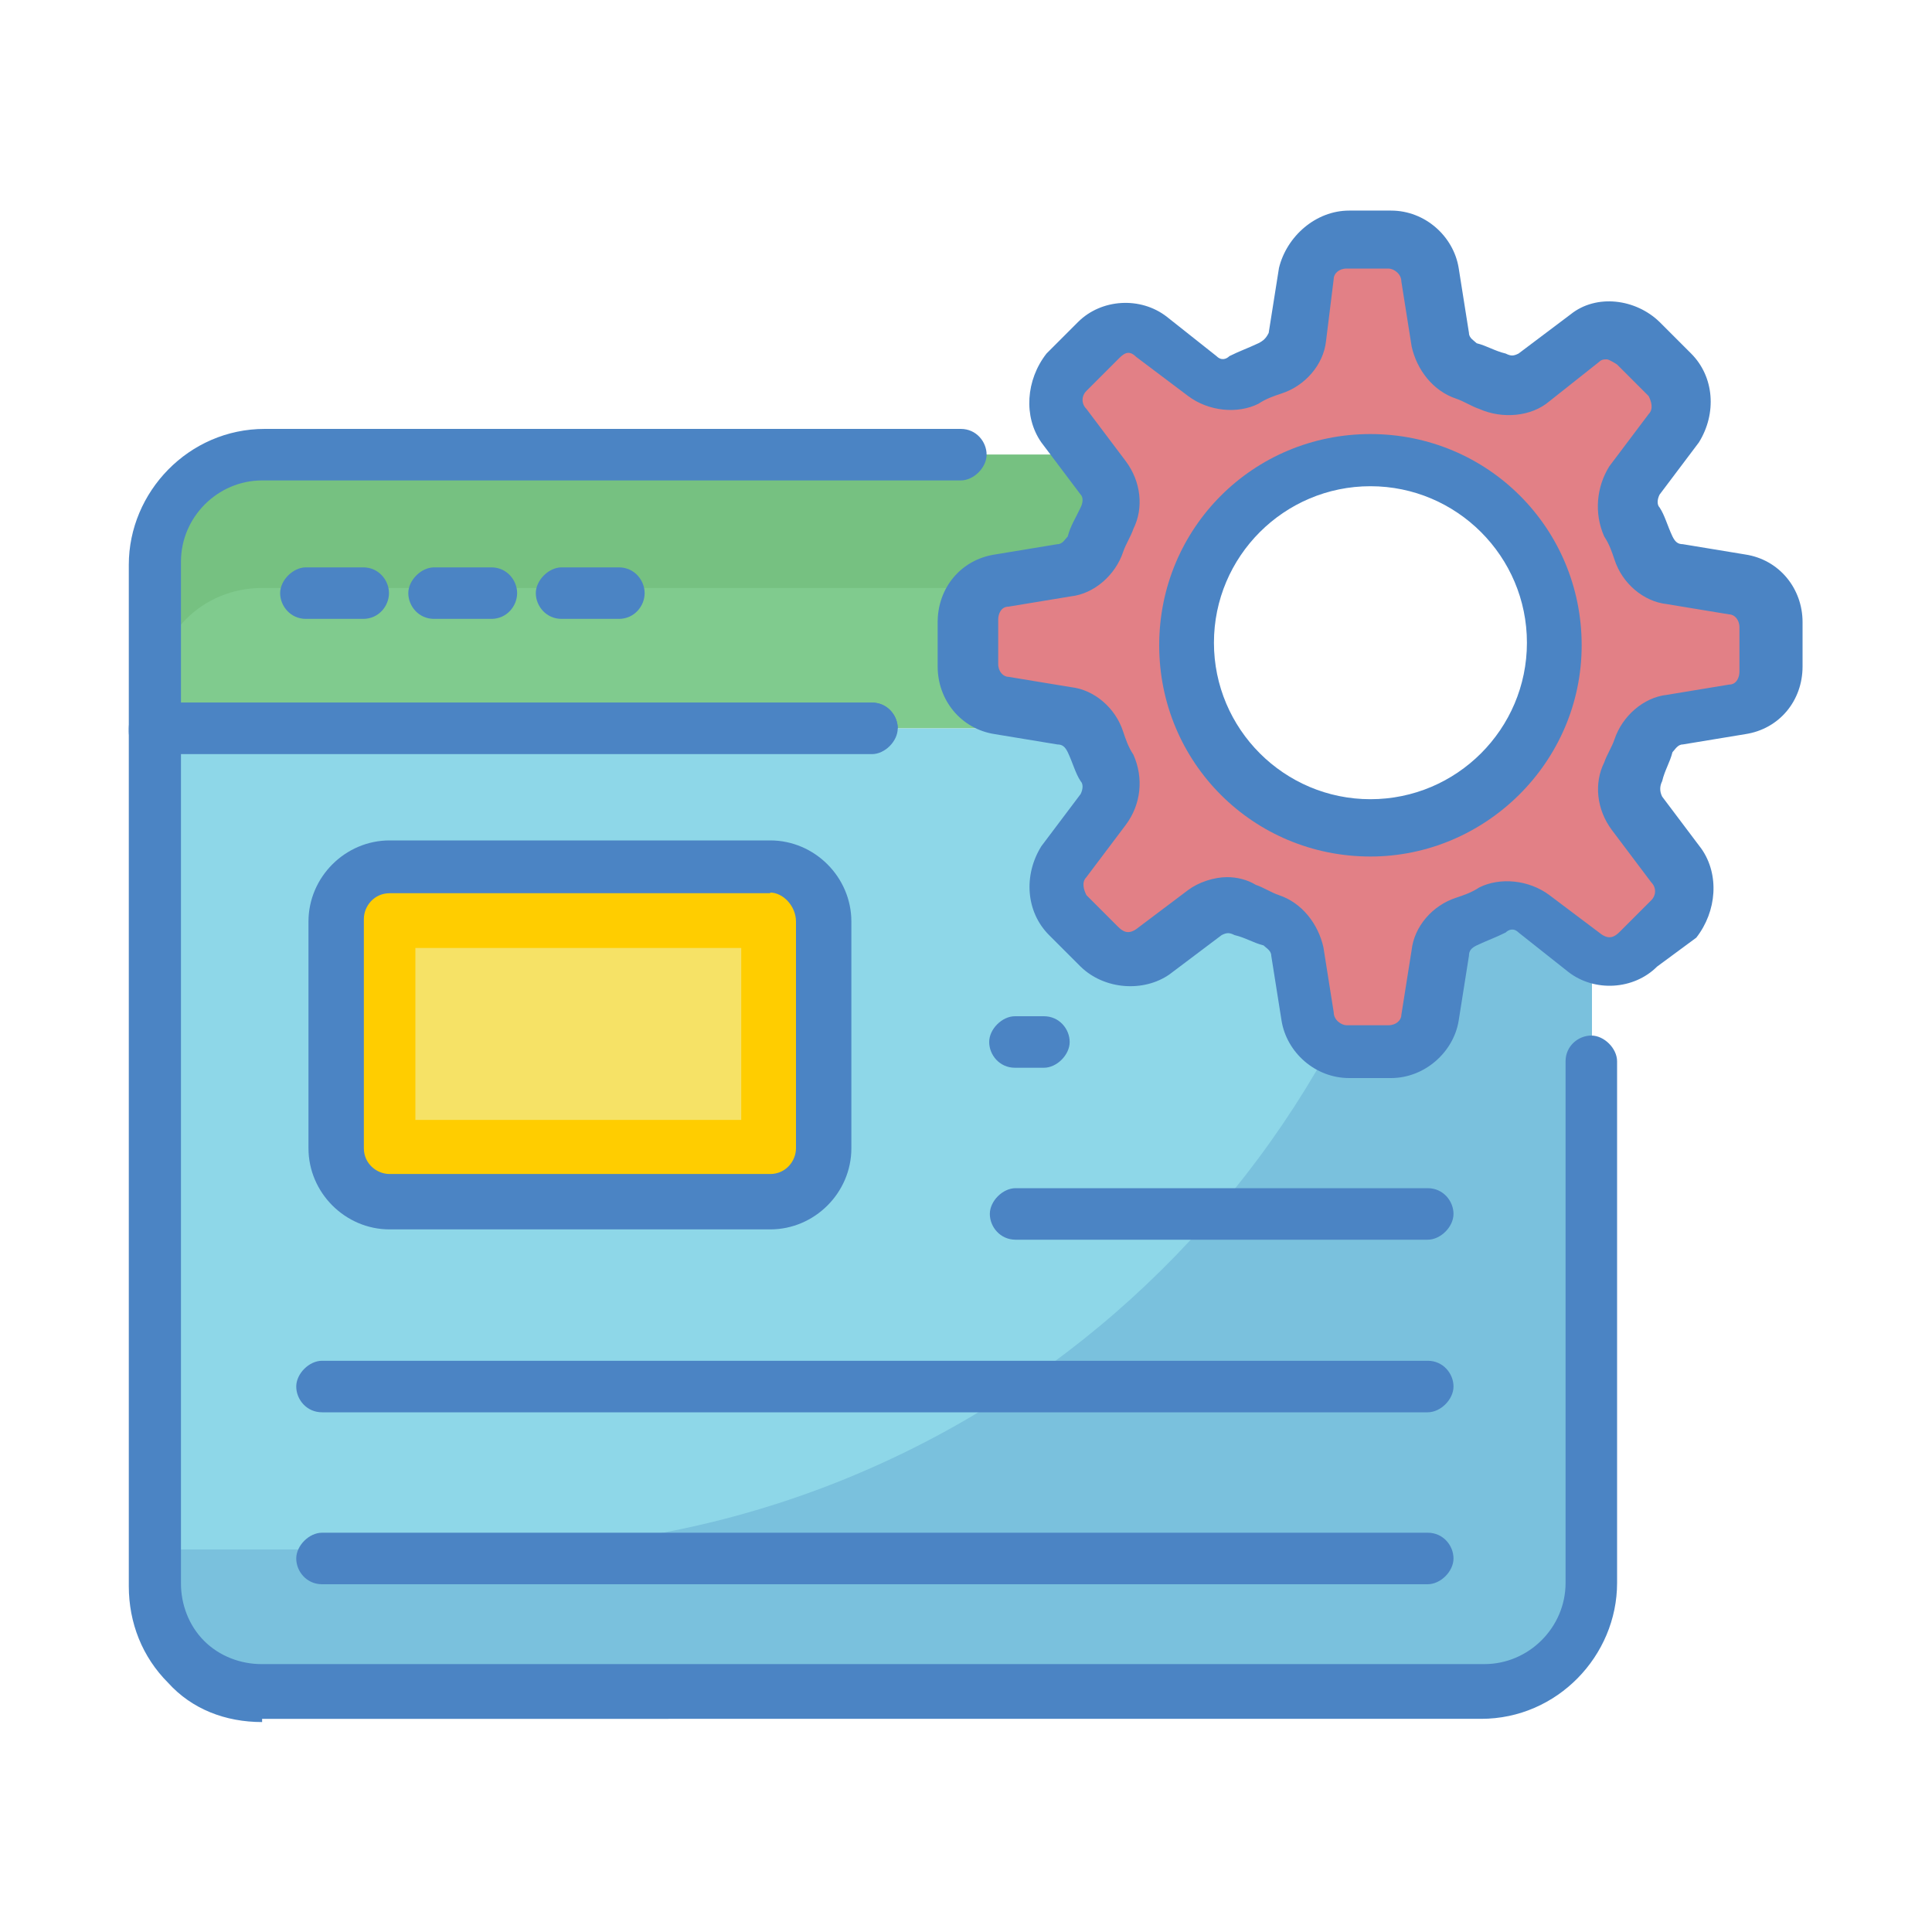
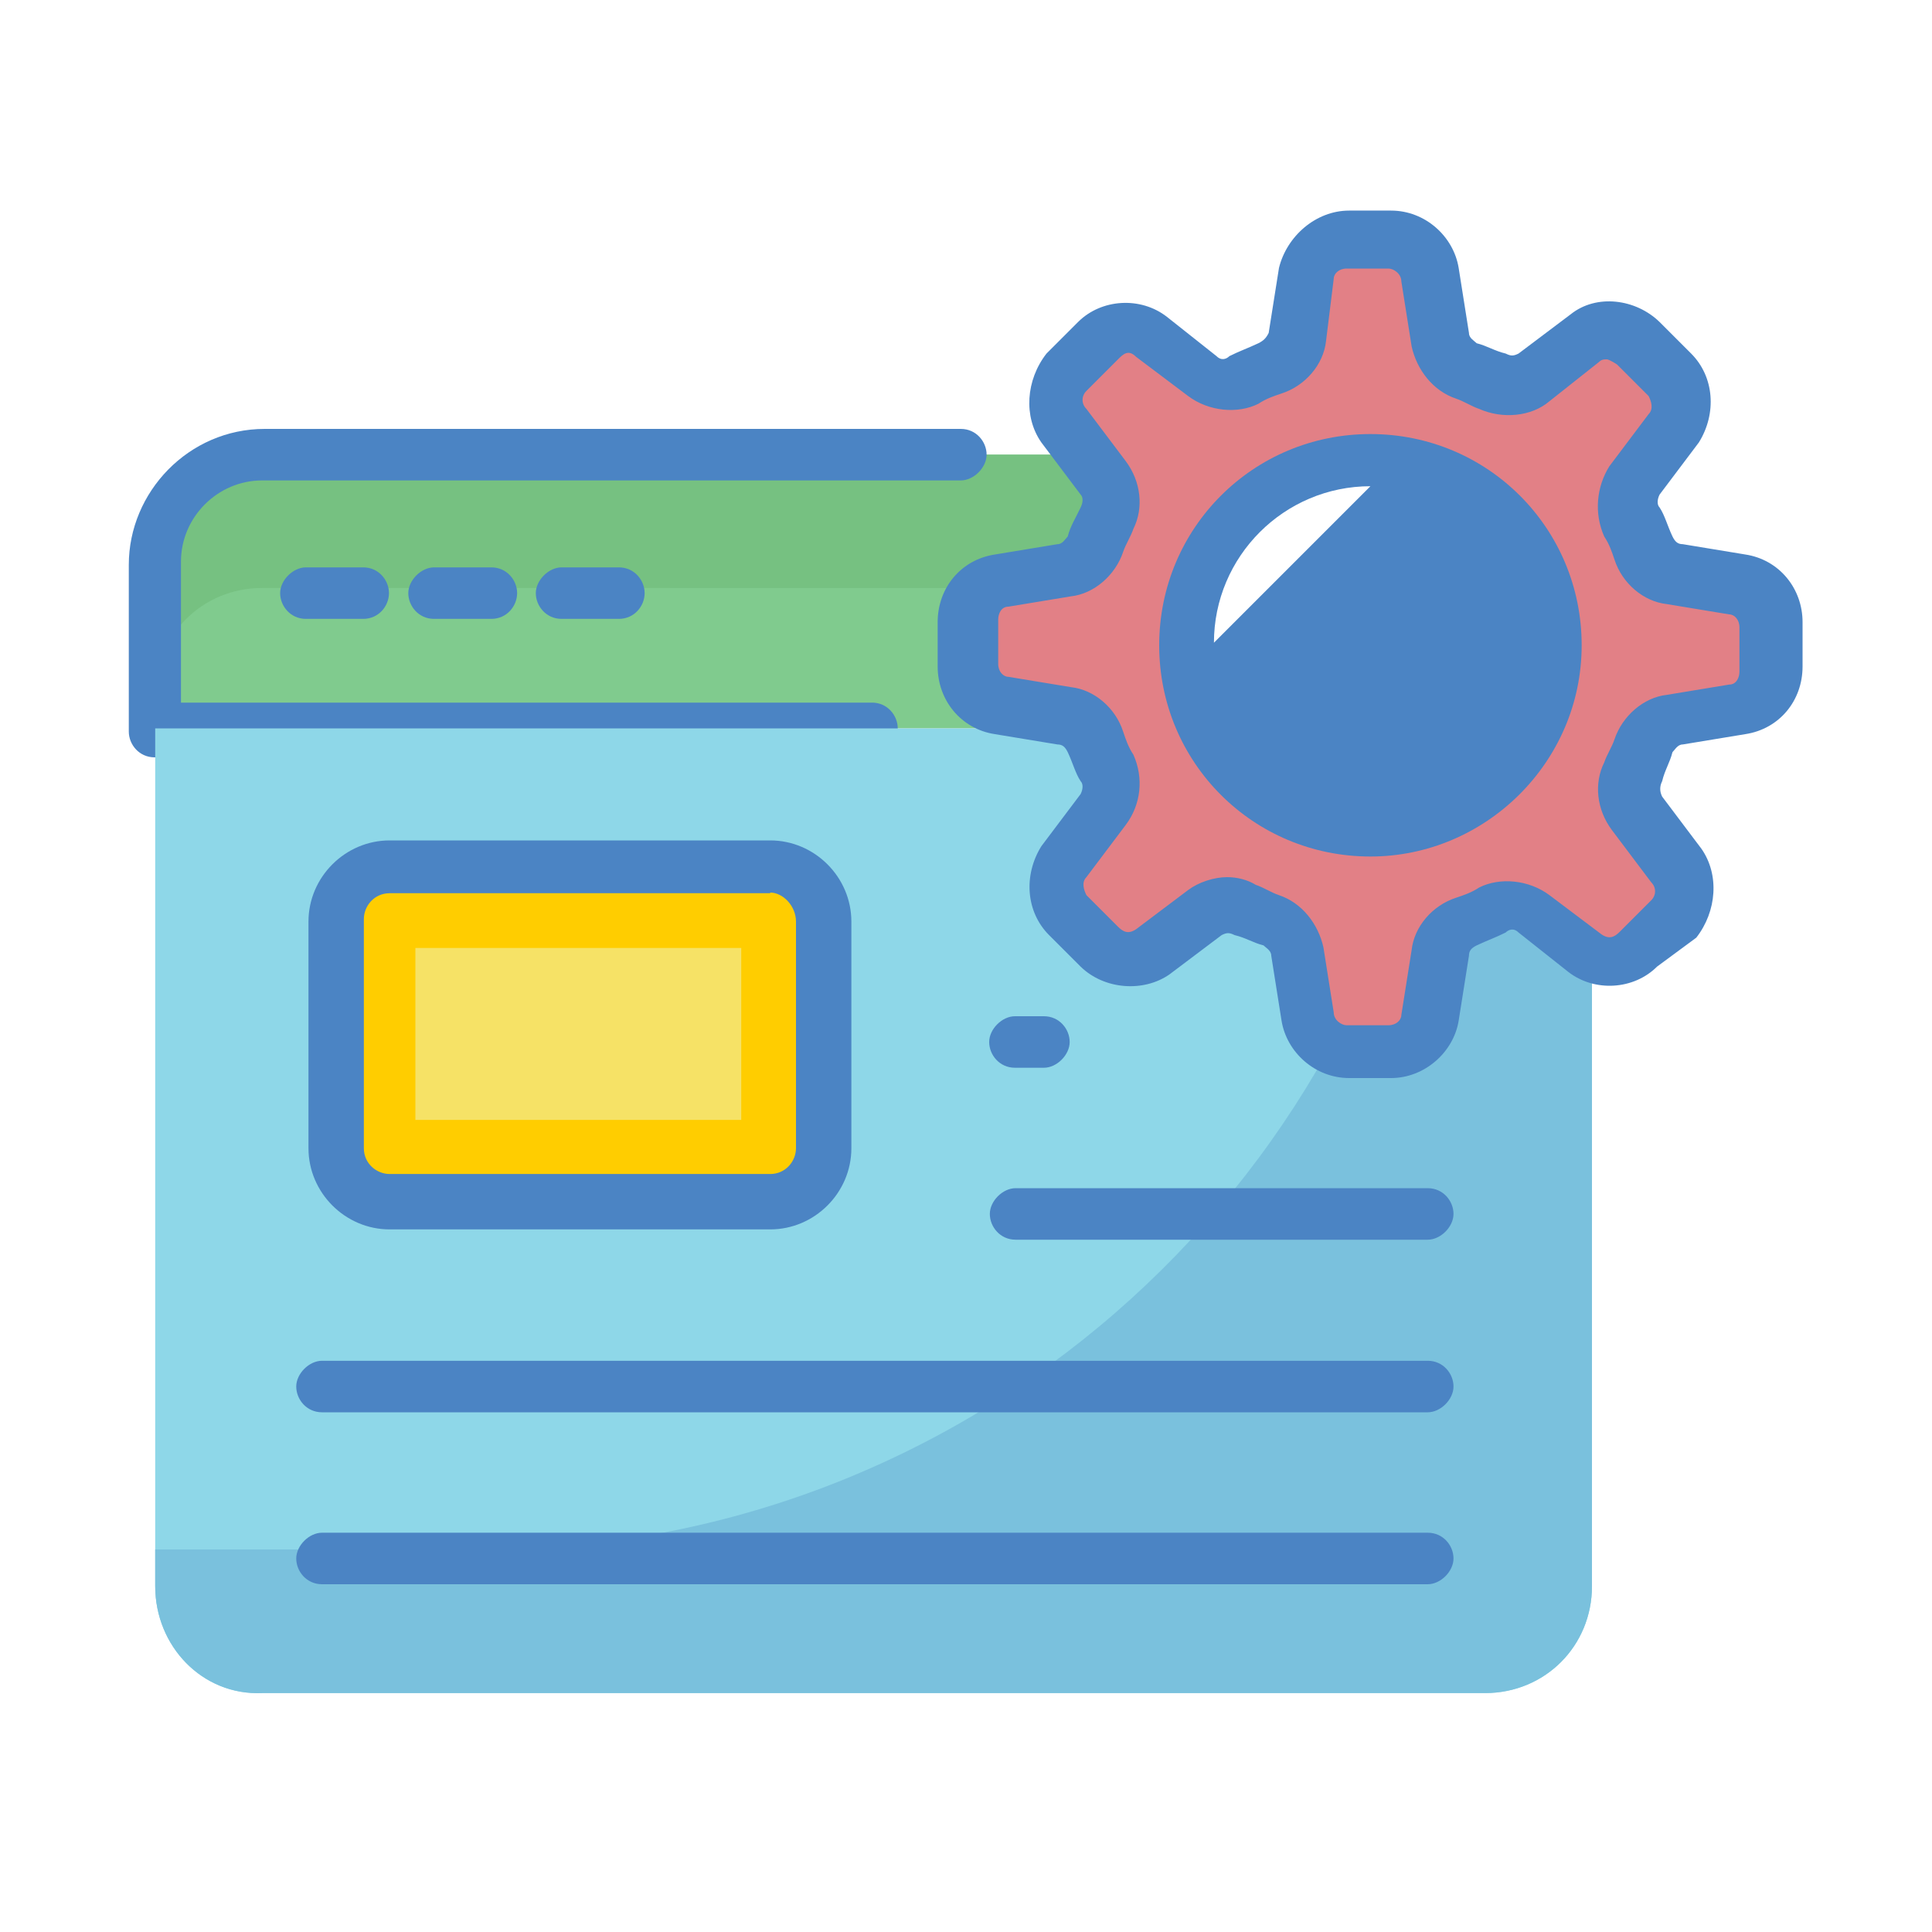
<svg xmlns="http://www.w3.org/2000/svg" id="Layer_1" data-name="Layer 1" viewBox="0 0 30 30">
  <defs>
    <style>
      .cls-1 {
        fill: #2a3c65;
      }

      .cls-1, .cls-2, .cls-3, .cls-4, .cls-5, .cls-6, .cls-7, .cls-8, .cls-9, .cls-10 {
        stroke-width: 0px;
      }

      .cls-2 {
        fill: #80cb8e;
      }

      .cls-3 {
        fill: #76c181;
      }

      .cls-4 {
        fill: #4b84c4;
      }

      .cls-5 {
        fill: #ffcd00;
      }

      .cls-6 {
        fill: #e28086;
      }

      .cls-7 {
        fill: #7ac1dd;
      }

      .cls-8 {
        fill: #8ed7e8;
      }

      .cls-9 {
        fill: #fff;
      }

      .cls-10 {
        fill: #f6e266;
      }
    </style>
  </defs>
  <rect class="cls-9" width="30" height="30" />
  <g>
    <path class="cls-2" d="M24.72,11.31H2.4v-2.59c0-.93.73-1.66,1.66-1.66h18.99c.93,0,1.66.77,1.66,1.66v2.59Z" />
    <path class="cls-3" d="M24.72,8.72v2.07c0-.93-.73-1.66-1.66-1.66H4.07c-.93,0-1.66.73-1.66,1.66v-2.07c0-.93.73-1.66,1.66-1.66h18.99c.93,0,1.66.73,1.66,1.66Z" />
    <path class="cls-4" d="M13.54,11.76H2.4c-.24,0-.4-.2-.4-.4v-2.59c0-1.13.93-2.11,2.11-2.11h10.81c.24,0,.4.2.4.4s-.2.4-.4.4H4.07c-.69,0-1.26.57-1.26,1.26v2.19h10.73c.24,0,.4.2.4.4s-.16.45-.4.45h0Z" />
    <path class="cls-8" d="M24.72,11.31v13.32c0,.93-.73,1.66-1.66,1.66H4.07c-.93.04-1.66-.73-1.66-1.66v-13.32h22.31Z" />
    <path class="cls-7" d="M24.72,11.31v13.32c0,.93-.73,1.66-1.66,1.66H4.07c-.93.04-1.66-.73-1.66-1.66v-.57h5.1c7.49,0,13.73-5.55,14.82-12.76h2.39Z" />
-     <path class="cls-4" d="M4.07,26.74c-.57,0-1.09-.2-1.46-.61-.4-.4-.61-.93-.61-1.5v-13.32c0-.24.2-.4.4-.4h11.14c.24,0,.4.2.4.4s-.2.4-.4.4H2.81v12.88c0,.32.12.65.36.89s.57.36.89.36h18.99c.69,0,1.26-.57,1.26-1.26v-8.1c0-.24.2-.4.4-.4s.4.2.4.4v8.1c0,1.13-.93,2.11-2.11,2.11H4.07v.04Z" />
    <path class="cls-4" d="M5.64,9.61h-.89c-.24,0-.4-.2-.4-.4s.2-.4.4-.4h.89c.24,0,.4.2.4.4s-.16.4-.4.4Z" />
    <path class="cls-4" d="M7.63,9.61h-.89c-.24,0-.4-.2-.4-.4s.2-.4.4-.4h.89c.24,0,.4.2.4.4s-.16.4-.4.4Z" />
    <path class="cls-4" d="M9.61,9.61h-.89c-.24,0-.4-.2-.4-.4s.2-.4.4-.4h.89c.24,0,.4.2.4.4s-.16.4-.4.4Z" />
    <path class="cls-1" d="M22.37,9.61h-5.87c-.24,0-.4-.2-.4-.4s.2-.4.4-.4h5.87c.24,0,.4.2.4.4s-.16.4-.4.4Z" />
    <path class="cls-5" d="M12.77,14.31v3.52c0,.49-.36.85-.85.85h-5.87c-.45,0-.85-.36-.85-.85v-3.52c0-.45.36-.85.85-.85h5.91c.45,0,.81.36.81.85Z" />
    <path class="cls-10" d="M6.45,14.72h5.06v2.67h-5.06v-2.67Z" />
    <path class="cls-4" d="M11.96,19.09h-5.91c-.69,0-1.26-.57-1.26-1.26v-3.52c0-.69.57-1.26,1.26-1.26h5.91c.69,0,1.26.57,1.26,1.26v3.52c0,.69-.57,1.26-1.26,1.26ZM11.96,13.87h-5.91c-.24,0-.4.2-.4.4v3.56c0,.24.2.4.4.4h5.91c.24,0,.4-.2.4-.4v-3.52c0-.24-.2-.45-.4-.45Z" />
    <path class="cls-4" d="M16.21,16.58h-.45c-.24,0-.4-.2-.4-.4s.2-.4.4-.4h.45c.24,0,.4.2.4.4s-.2.4-.4.4Z" />
    <path class="cls-4" d="M22.17,19.25h-6.4c-.24,0-.4-.2-.4-.4s.2-.4.4-.4h6.4c.24,0,.4.2.4.4s-.2.4-.4.4Z" />
    <path class="cls-4" d="M22.17,21.93H5c-.24,0-.4-.2-.4-.4s.2-.4.4-.4h17.17c.24,0,.4.2.4.4s-.2.4-.4.4Z" />
    <path class="cls-4" d="M22.17,24.6H5c-.24,0-.4-.2-.4-.4s.2-.4.4-.4h17.17c.24,0,.4.2.4.4s-.2.4-.4.4Z" />
    <path class="cls-6" d="M25.49,11.52c-.04.16-.12.28-.16.4-.08.2-.08.45.08.65l.61.81c.2.24.16.61-.08.81l-.49.49c-.2.2-.57.24-.81.04l-.81-.61c-.2-.16-.45-.16-.65-.04-.12.04-.28.12-.4.16-.2.08-.36.28-.4.49l-.16,1.01c-.04.32-.32.53-.61.53h-.65c-.32,0-.57-.24-.61-.53l-.16-1.01c-.04-.24-.2-.4-.4-.49-.12-.04-.28-.12-.4-.16-.2-.12-.49-.08-.65.04l-.81.61c-.24.2-.61.16-.81-.04l-.49-.49c-.2-.2-.24-.57-.08-.81l.61-.81c.12-.2.16-.45.08-.65-.08-.12-.12-.28-.16-.4-.08-.2-.28-.36-.49-.4l-1.01-.16c-.32-.04-.53-.32-.53-.61v-.69c0-.32.24-.57.53-.61l.97-.16c.24-.04.4-.2.49-.4.04-.16.12-.28.16-.4.08-.2.08-.45-.08-.65l-.61-.81c-.2-.24-.16-.61.08-.81l.49-.53c.2-.24.57-.24.81-.08l.81.61c.2.16.45.16.65.04.12-.04.28-.12.4-.16.2-.08.36-.28.4-.49l.16-1.01c.04-.28.32-.53.61-.53h.65c.32,0,.57.24.61.53l.16,1.01c.04.24.2.4.4.49.12.04.28.12.4.16.2.12.49.08.65-.04l.81-.61c.24-.2.61-.16.81.04l.49.49c.2.2.24.57.08.81l-.61.81c-.12.2-.16.45-.08.65.08.12.12.28.16.4.08.2.28.36.49.4l.97.16c.32.04.53.32.53.61v.69c0,.32-.24.57-.53.61l-.97.16c-.16.12-.36.28-.45.49h0Z" />
    <path class="cls-4" d="M21.6,16.74h-.65c-.53,0-.97-.4-1.05-.89l-.16-1.01c0-.08-.08-.12-.12-.16-.16-.04-.28-.12-.45-.16-.08-.04-.12-.04-.2,0l-.81.61c-.4.28-1.01.24-1.38-.12l-.49-.49c-.36-.36-.4-.93-.12-1.38l.61-.81c.04-.08.04-.16,0-.2-.08-.12-.12-.28-.2-.45-.04-.08-.08-.12-.16-.12l-.97-.16c-.53-.08-.89-.53-.89-1.05v-.69c0-.53.36-.97.89-1.05l.97-.16c.08,0,.12-.08.16-.12.04-.16.12-.28.2-.45.04-.08.04-.16,0-.2l-.61-.81c-.28-.4-.24-.97.08-1.38l.49-.49c.36-.36.97-.4,1.38-.08l.77.61c.08.08.16.04.2,0,.16-.08.28-.12.45-.2.08-.04.12-.08.16-.16l.16-1.01c.12-.49.57-.89,1.09-.89h.65c.53,0,.97.4,1.05.89l.16,1.01c0,.08.08.12.12.16.16.04.28.12.45.16.08.04.12.04.2,0l.81-.61c.4-.32,1.01-.24,1.38.12l.49.49c.36.36.4.93.12,1.38l-.61.81c-.04.08-.04.16,0,.2.08.12.12.28.2.45.04.08.08.12.16.12l.97.16c.53.08.89.53.89,1.05v.69c0,.53-.36.97-.89,1.05l-.97.16c-.08,0-.12.08-.16.12-.04.16-.12.28-.16.45-.04.08-.04.16,0,.24l.61.81c.28.4.24.97-.08,1.38l-.61.45c-.36.36-.97.4-1.38.08l-.77-.61c-.08-.08-.16-.04-.2,0-.16.08-.28.12-.45.2-.08.04-.12.08-.12.16l-.16,1.01c-.08.49-.53.89-1.05.89h0ZM19.05,13.62c.16,0,.32.04.45.12.12.04.24.12.36.16.36.12.61.45.69.81l.16,1.01c0,.12.12.2.2.2h.65c.12,0,.2-.08.2-.16l.16-1.01c.04-.36.32-.69.69-.81.12-.04.24-.08.36-.16.32-.16.77-.12,1.09.12l.81.61c.12.08.2.04.28-.04l.49-.49c.08-.08.08-.2,0-.28l-.61-.81c-.24-.32-.28-.73-.12-1.05.04-.12.12-.24.16-.36.12-.36.45-.65.81-.69l.97-.16c.12,0,.16-.12.16-.2v-.69c0-.12-.08-.2-.16-.2l-.97-.16c-.36-.04-.69-.32-.81-.69-.04-.12-.08-.24-.16-.36-.16-.36-.12-.77.08-1.09l.61-.81c.08-.08.04-.2,0-.28l-.49-.49s-.12-.08-.16-.08-.08,0-.12.04l-.77.61c-.28.24-.73.28-1.09.12-.12-.04-.24-.12-.36-.16-.36-.12-.61-.45-.69-.81l-.16-1.01c0-.12-.12-.2-.2-.2h-.65c-.12,0-.2.08-.2.16l-.12.97c-.04.36-.32.69-.69.81-.12.04-.24.08-.36.16-.32.16-.77.12-1.09-.12l-.81-.61c-.12-.12-.2-.04-.28.04l-.49.49c-.08.08-.08.2,0,.28l.61.81c.24.32.28.73.12,1.05-.04.12-.12.24-.16.36-.12.36-.45.65-.81.69l-.97.16c-.12,0-.16.12-.16.2v.69c0,.12.08.2.16.2l.97.16c.36.04.69.32.81.69.04.12.08.24.16.36.16.36.12.77-.12,1.09l-.61.81c-.08.08-.04.2,0,.28l.49.49c.08.08.16.12.28.04l.81-.61c.16-.12.4-.2.61-.2h0Z" />
    <circle class="cls-9" cx="21.28" cy="10.02" r="2.88" />
-     <path class="cls-4" d="M21.28,13.3c-1.82,0-3.28-1.46-3.28-3.28s1.46-3.28,3.28-3.28,3.28,1.46,3.28,3.28-1.5,3.28-3.28,3.28ZM21.28,7.55c-1.34,0-2.43,1.09-2.43,2.43s1.09,2.43,2.43,2.43,2.43-1.09,2.43-2.43-1.09-2.43-2.43-2.43Z" />
+     <path class="cls-4" d="M21.28,13.3c-1.82,0-3.28-1.46-3.28-3.28s1.46-3.28,3.28-3.28,3.28,1.46,3.28,3.28-1.5,3.28-3.28,3.28ZM21.28,7.55c-1.34,0-2.43,1.09-2.43,2.43Z" />
  </g>
</svg>